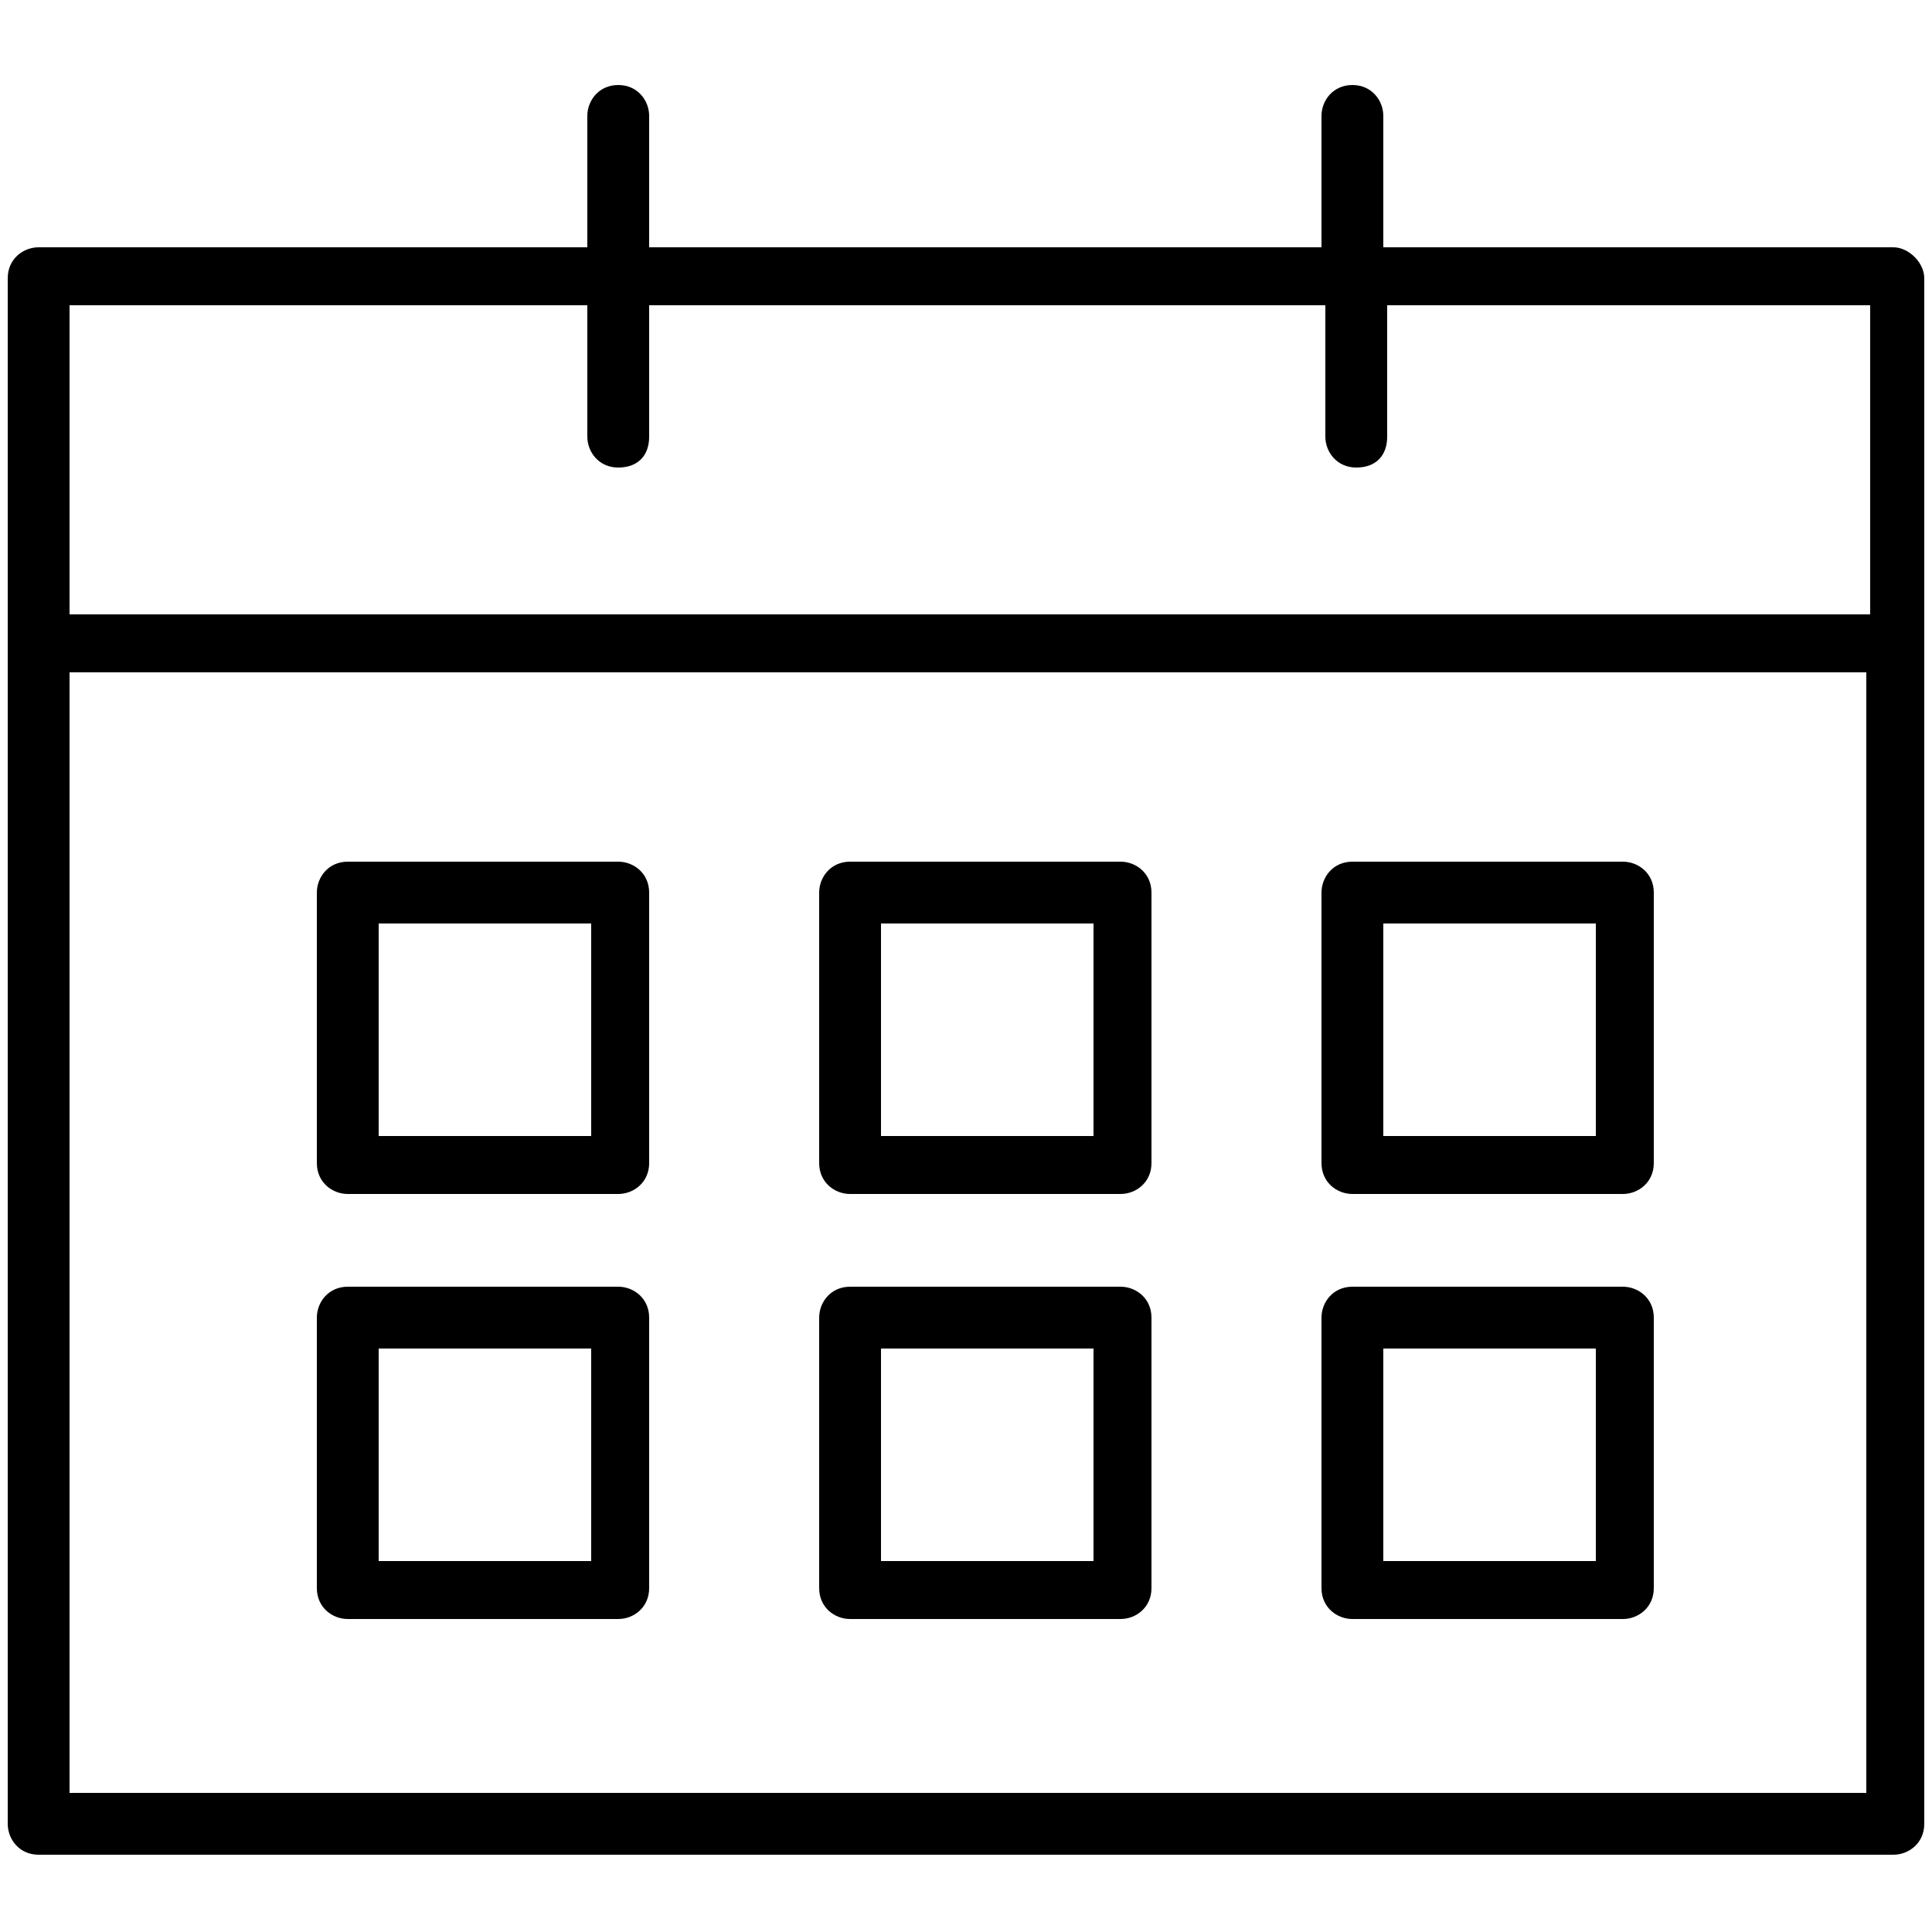
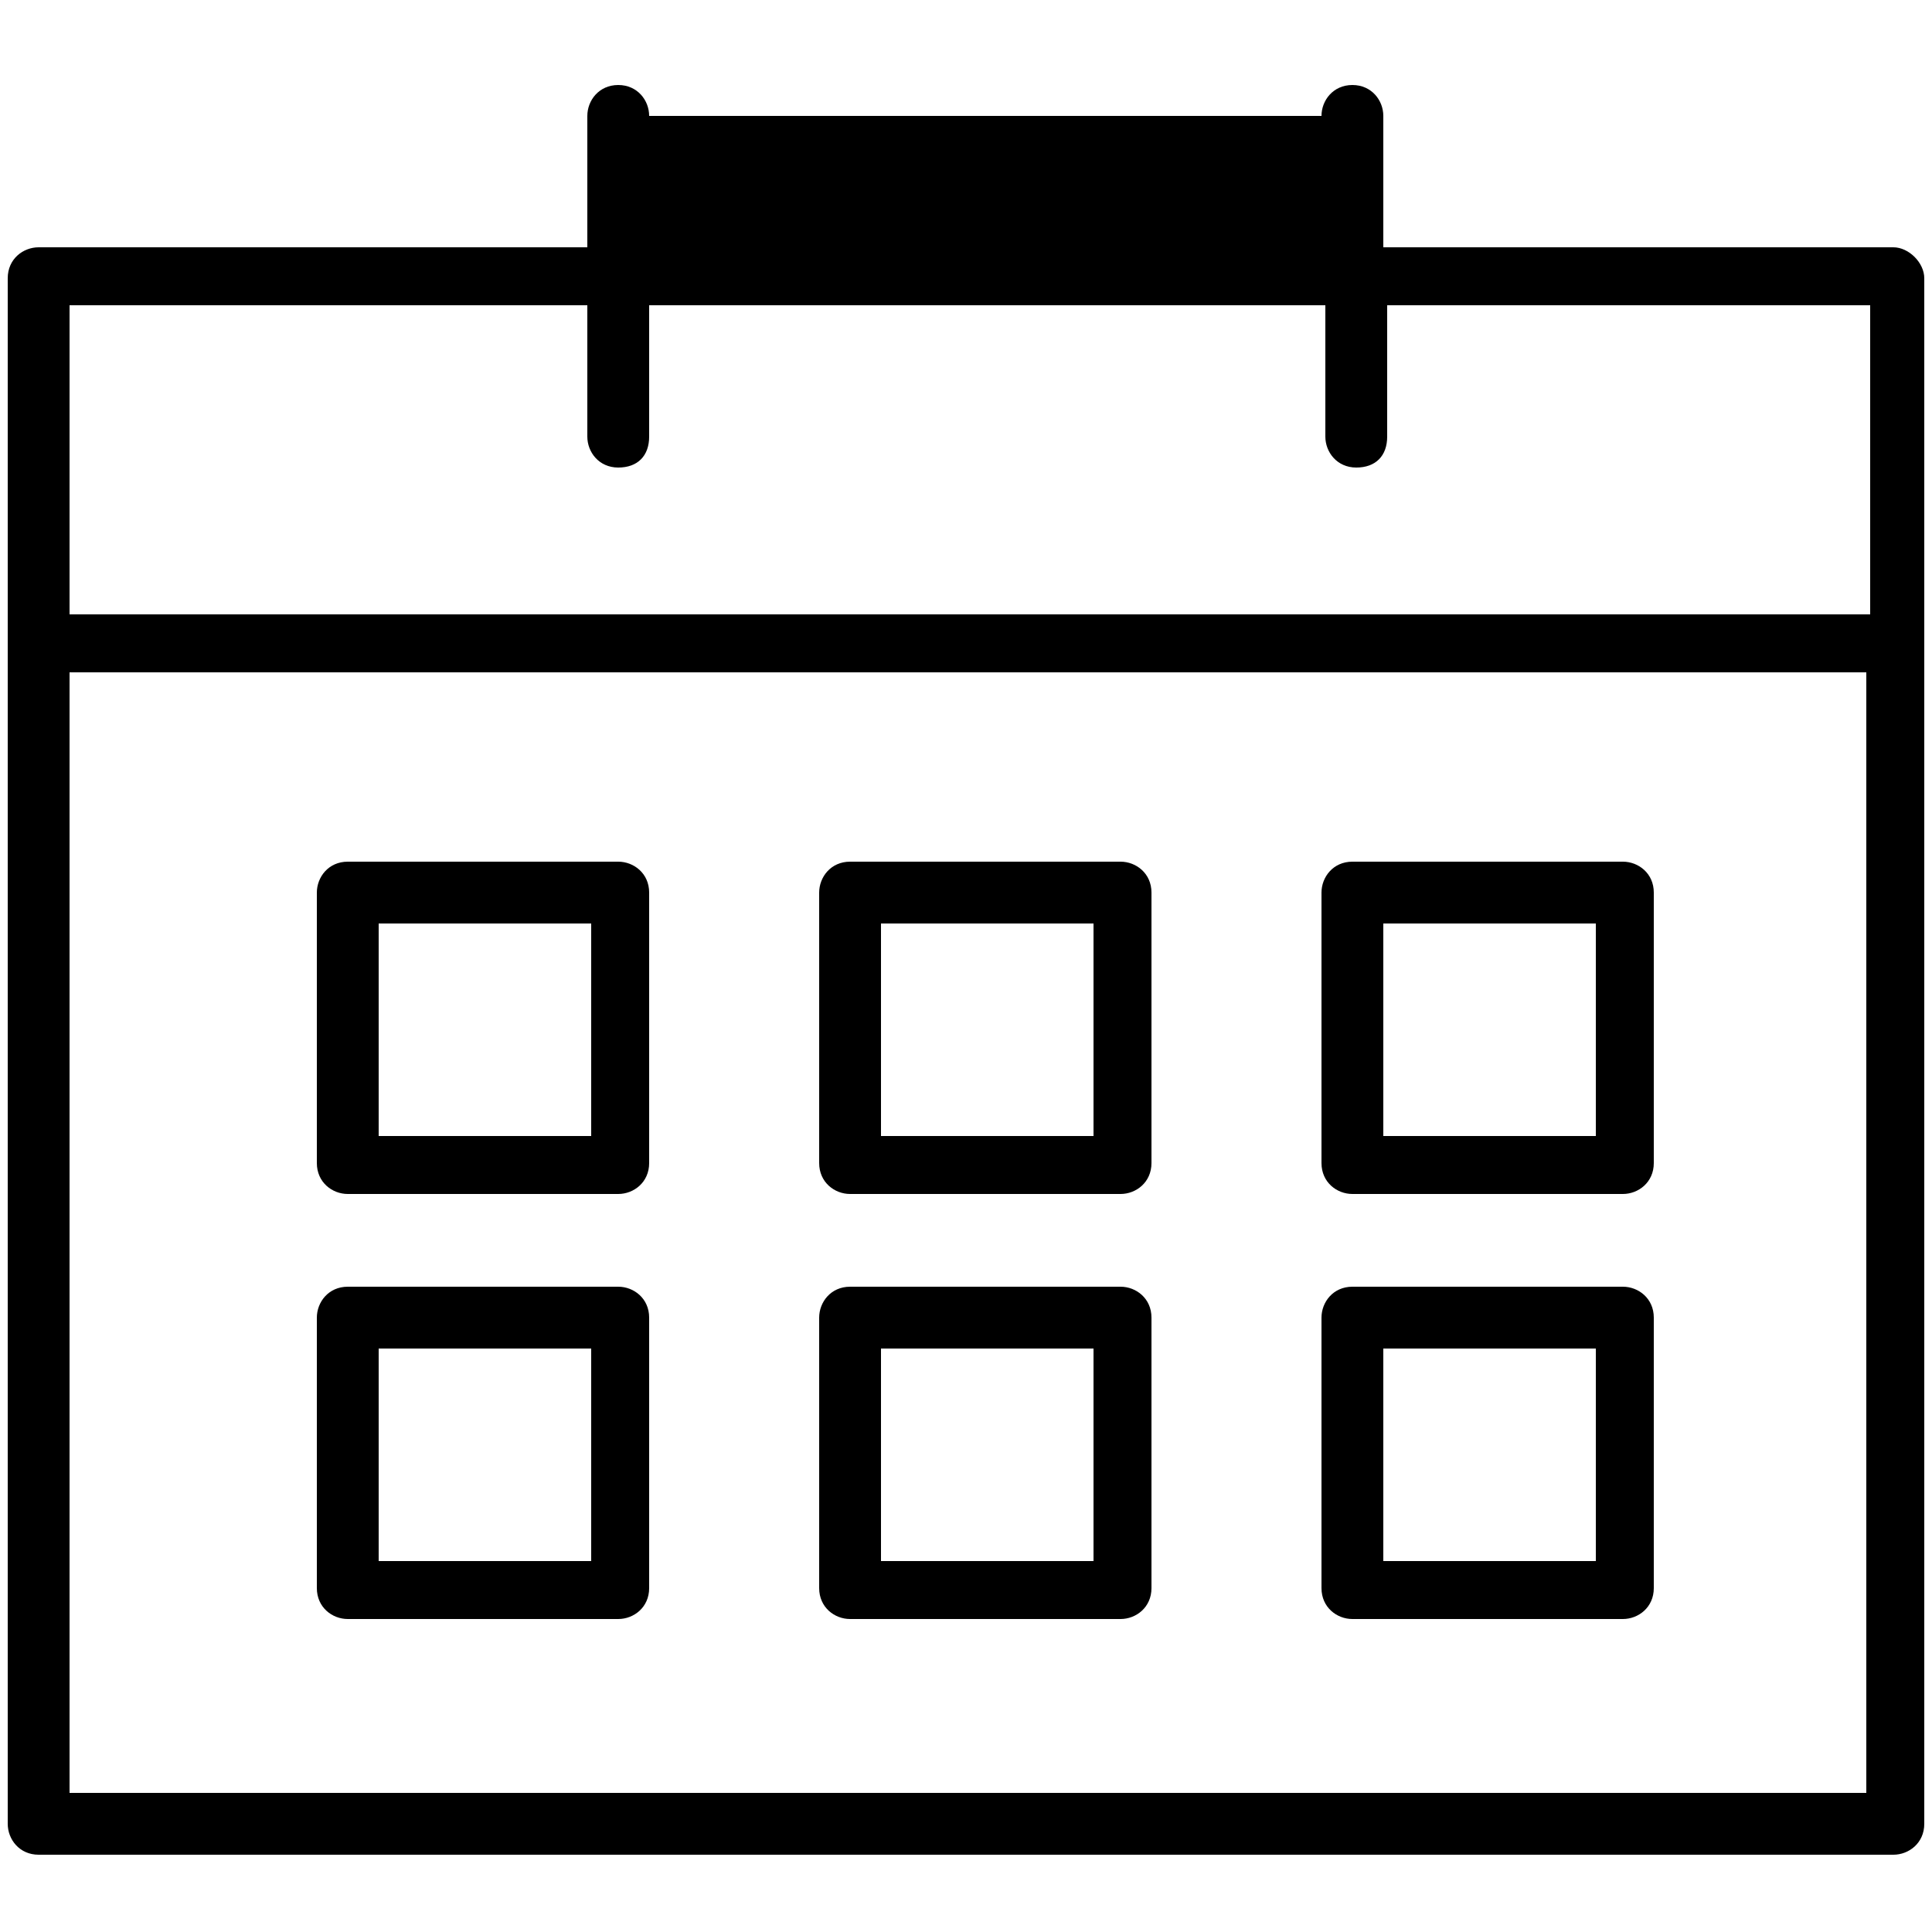
<svg xmlns="http://www.w3.org/2000/svg" x="0px" y="0px" width="50px" height="50px" viewBox="0 0 50 50" style="enable-background:new 0 0 50 50;" xml:space="preserve">
-   <path d="M42,30.9h-7c-0.4,0-0.8-0.3-0.8-0.8v-7c0-0.4,0.3-0.8,0.8-0.8h7c0.4,0,0.8,0.3,0.8,0.8v7 C42.8,30.6,42.4,30.9,42,30.9z M35.8,29.4h5.5v-5.5h-5.5V29.4z M29,30.9h-7c-0.4,0-0.8-0.3-0.8-0.8v-7c0-0.4,0.3-0.8,0.8-0.8h7 c0.4,0,0.8,0.3,0.8,0.8v7C29.8,30.6,29.4,30.9,29,30.9z M22.8,29.4h5.5v-5.5h-5.5V29.4z M29,41.9h-7c-0.4,0-0.8-0.3-0.8-0.8v-7 c0-0.4,0.3-0.8,0.8-0.8h7c0.4,0,0.8,0.3,0.8,0.8v7C29.8,41.6,29.4,41.9,29,41.9z M22.8,40.4h5.5v-5.5h-5.5V40.4z M16,30.9H9 c-0.4,0-0.8-0.3-0.8-0.8v-7c0-0.4,0.3-0.8,0.8-0.8h7c0.4,0,0.8,0.3,0.8,0.8v7C16.8,30.6,16.4,30.9,16,30.9z M9.8,29.4h5.5v-5.5H9.8 V29.4z M16,41.9H9c-0.4,0-0.8-0.3-0.8-0.8v-7c0-0.4,0.3-0.8,0.8-0.8h7c0.4,0,0.8,0.3,0.8,0.8v7C16.8,41.6,16.4,41.9,16,41.9z M9.8,40.4h5.5v-5.5H9.8V40.4z M42,41.9h-7c-0.4,0-0.8-0.3-0.8-0.8v-7c0-0.4,0.3-0.8,0.8-0.8h7c0.4,0,0.8,0.3,0.8,0.8v7 C42.8,41.6,42.4,41.9,42,41.9z M35.8,40.4h5.5v-5.5h-5.5V40.4z M49,6.4H35.8V3c0-0.4-0.3-0.8-0.8-0.8S34.2,2.6,34.2,3v3.4H16.8V3 c0-0.4-0.3-0.8-0.8-0.8S15.2,2.6,15.2,3v3.4H1c-0.4,0-0.8,0.3-0.8,0.8v40c0,0.4,0.3,0.8,0.8,0.8h48c0.4,0,0.8-0.3,0.8-0.8v-40 C49.8,6.8,49.4,6.4,49,6.4z M15.2,7.9v3.4c0,0.4,0.3,0.8,0.8,0.8s0.8-0.3,0.8-0.8V7.9h17.5v3.4c0,0.4,0.3,0.8,0.8,0.8 s0.8-0.3,0.8-0.8V7.9h12.5v8H1.8v-8H15.2z M1.8,46.4v-29h46.5v29H1.8z" />
+   <path d="M42,30.9h-7c-0.4,0-0.8-0.3-0.8-0.8v-7c0-0.4,0.3-0.8,0.8-0.8h7c0.4,0,0.8,0.3,0.8,0.8v7 C42.8,30.6,42.4,30.9,42,30.9z M35.8,29.4h5.5v-5.5h-5.5V29.4z M29,30.9h-7c-0.4,0-0.8-0.3-0.8-0.8v-7c0-0.4,0.3-0.8,0.8-0.8h7 c0.4,0,0.8,0.3,0.8,0.8v7C29.8,30.6,29.4,30.9,29,30.9z M22.8,29.4h5.5v-5.5h-5.5V29.4z M29,41.9h-7c-0.4,0-0.8-0.3-0.8-0.8v-7 c0-0.4,0.3-0.8,0.8-0.8h7c0.4,0,0.8,0.3,0.8,0.8v7C29.8,41.6,29.4,41.9,29,41.9z M22.8,40.4h5.5v-5.5h-5.5V40.4z M16,30.9H9 c-0.4,0-0.8-0.3-0.8-0.8v-7c0-0.4,0.3-0.8,0.8-0.8h7c0.4,0,0.8,0.3,0.8,0.8v7C16.8,30.6,16.4,30.9,16,30.9z M9.8,29.4h5.5v-5.5H9.8 V29.4z M16,41.9H9c-0.4,0-0.8-0.3-0.8-0.8v-7c0-0.4,0.3-0.8,0.8-0.8h7c0.4,0,0.8,0.3,0.8,0.8v7C16.8,41.6,16.4,41.9,16,41.9z M9.8,40.4h5.5v-5.5H9.8V40.4z M42,41.9h-7c-0.4,0-0.8-0.3-0.8-0.8v-7c0-0.4,0.3-0.8,0.8-0.8h7c0.4,0,0.8,0.3,0.8,0.8v7 C42.8,41.6,42.4,41.9,42,41.9z M35.8,40.4h5.5v-5.5h-5.5V40.4z M49,6.4H35.8V3c0-0.4-0.3-0.8-0.8-0.8S34.2,2.6,34.2,3H16.8V3 c0-0.4-0.3-0.8-0.8-0.8S15.2,2.6,15.2,3v3.4H1c-0.4,0-0.8,0.3-0.8,0.8v40c0,0.4,0.3,0.8,0.8,0.8h48c0.4,0,0.8-0.3,0.8-0.8v-40 C49.8,6.8,49.4,6.4,49,6.4z M15.2,7.9v3.4c0,0.4,0.3,0.8,0.8,0.8s0.8-0.3,0.8-0.8V7.9h17.5v3.4c0,0.4,0.3,0.8,0.8,0.8 s0.8-0.3,0.8-0.8V7.9h12.5v8H1.8v-8H15.2z M1.8,46.4v-29h46.5v29H1.8z" />
</svg>